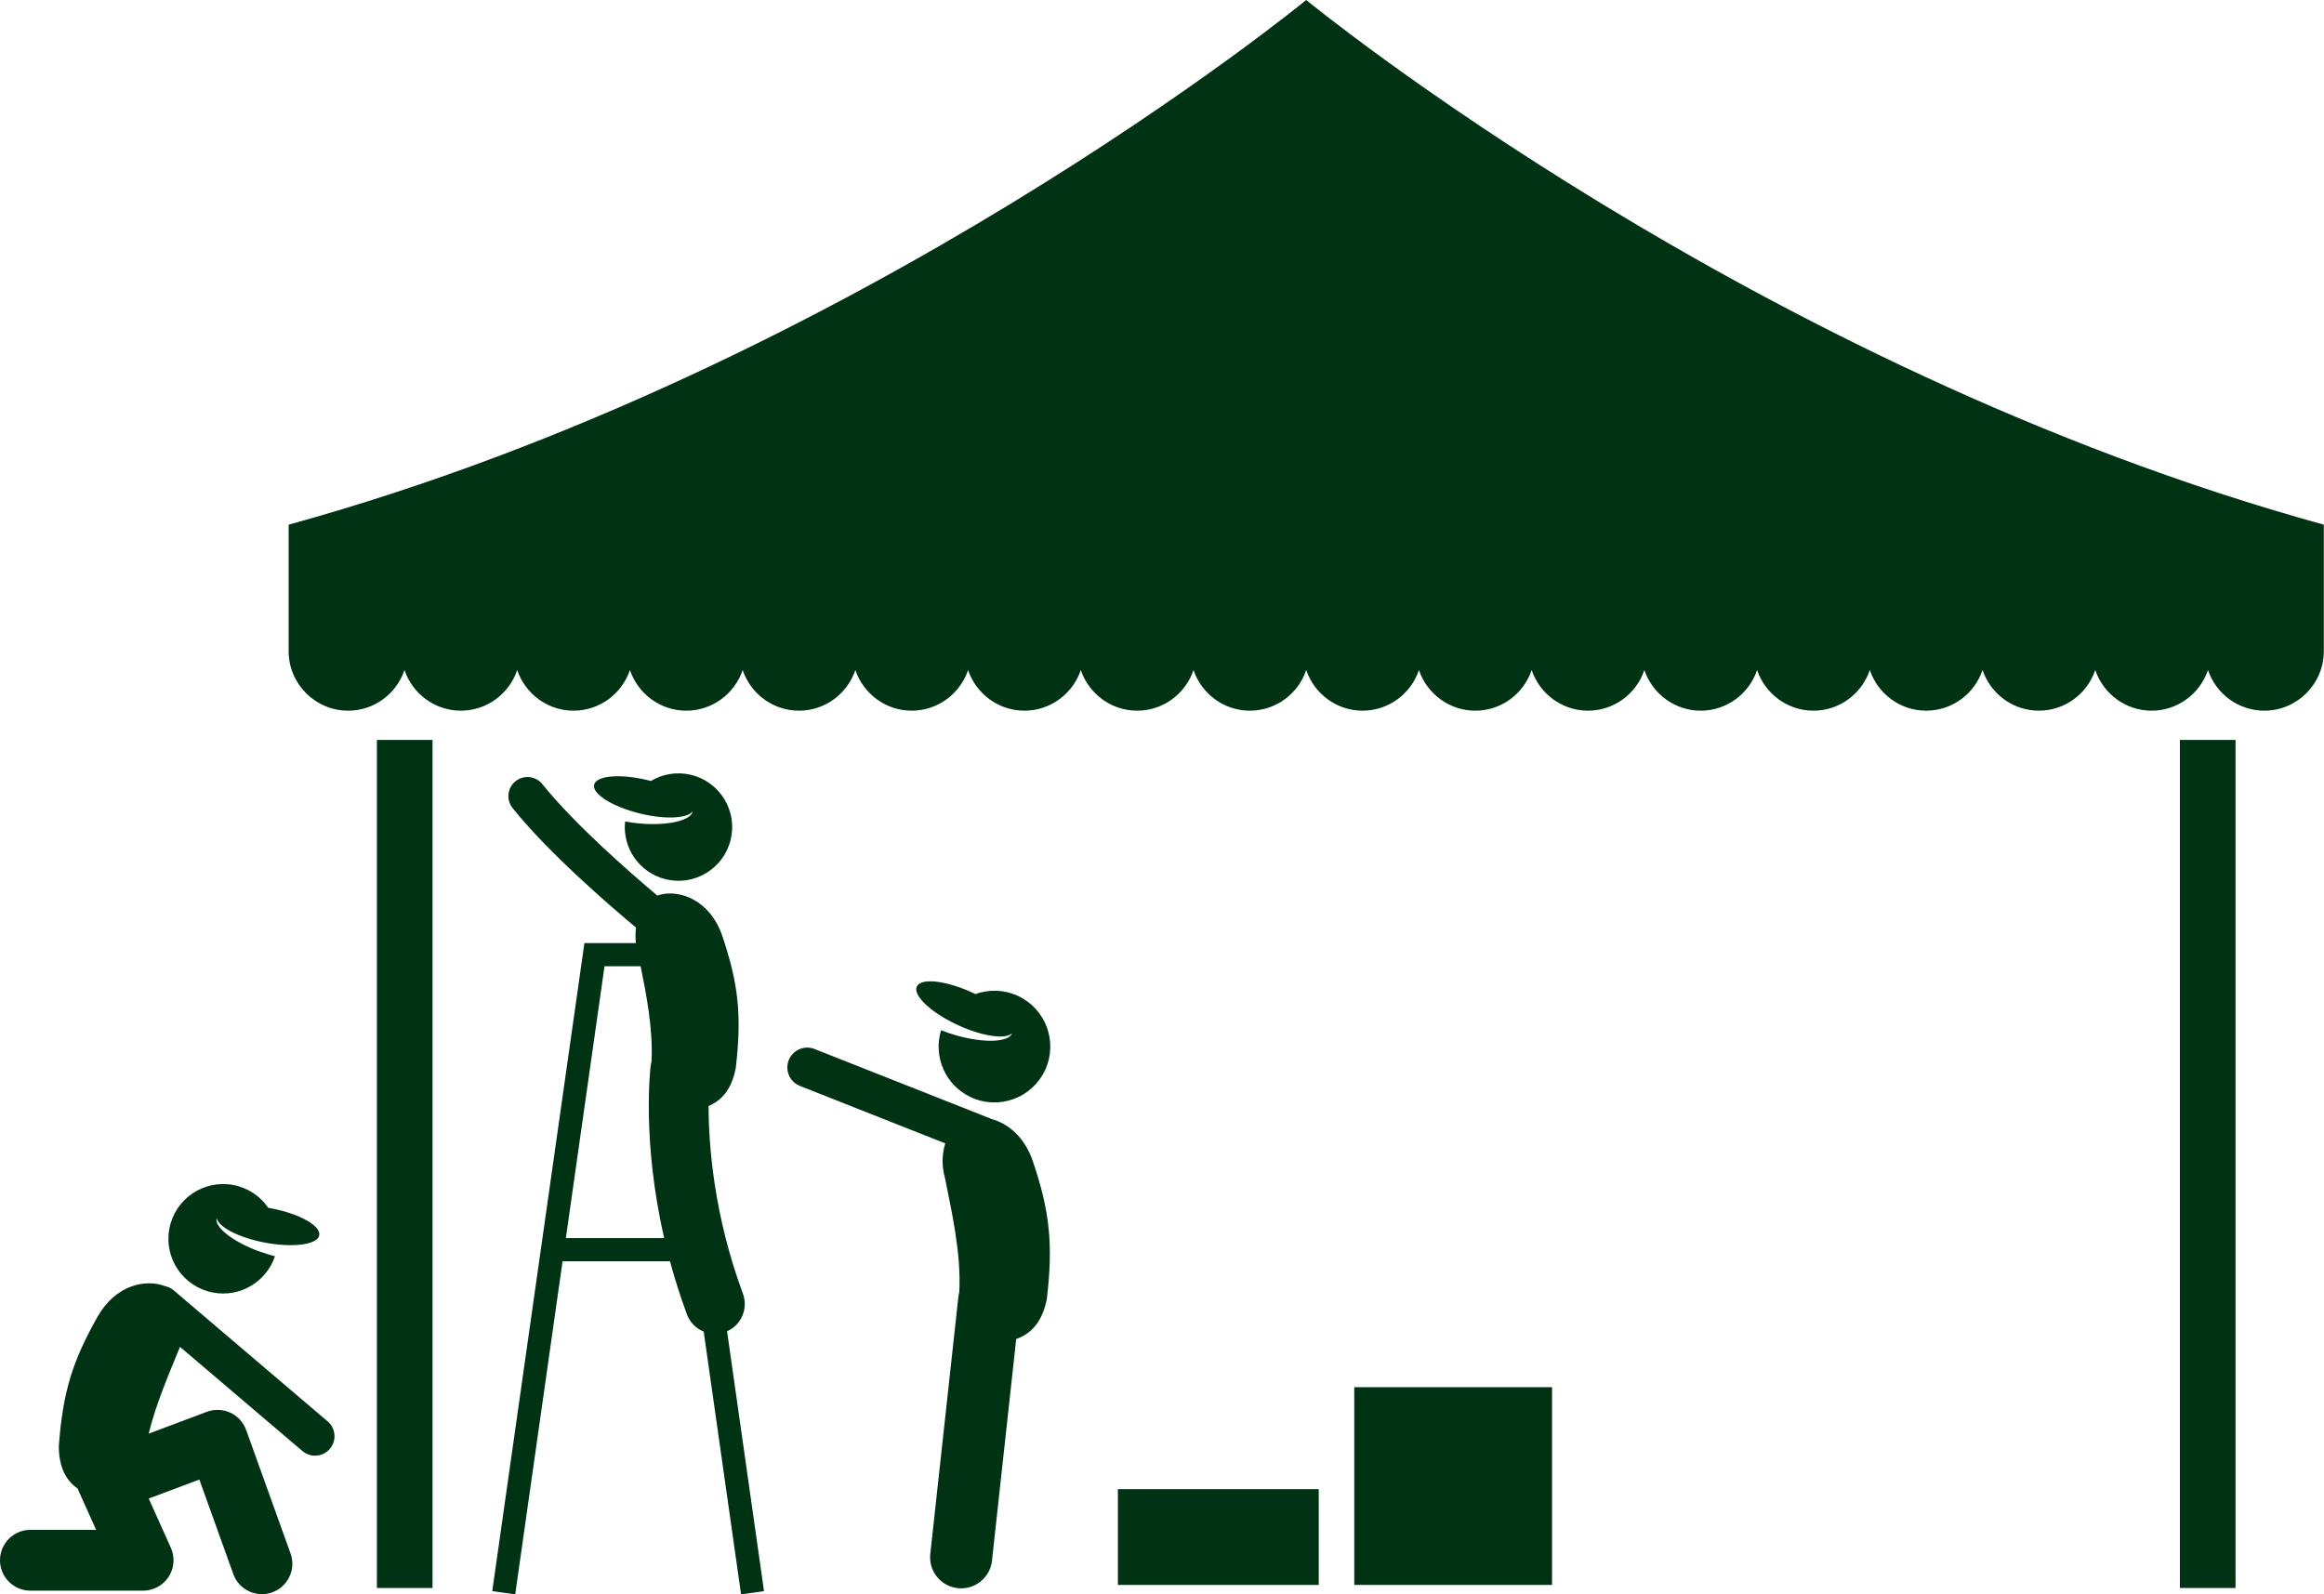
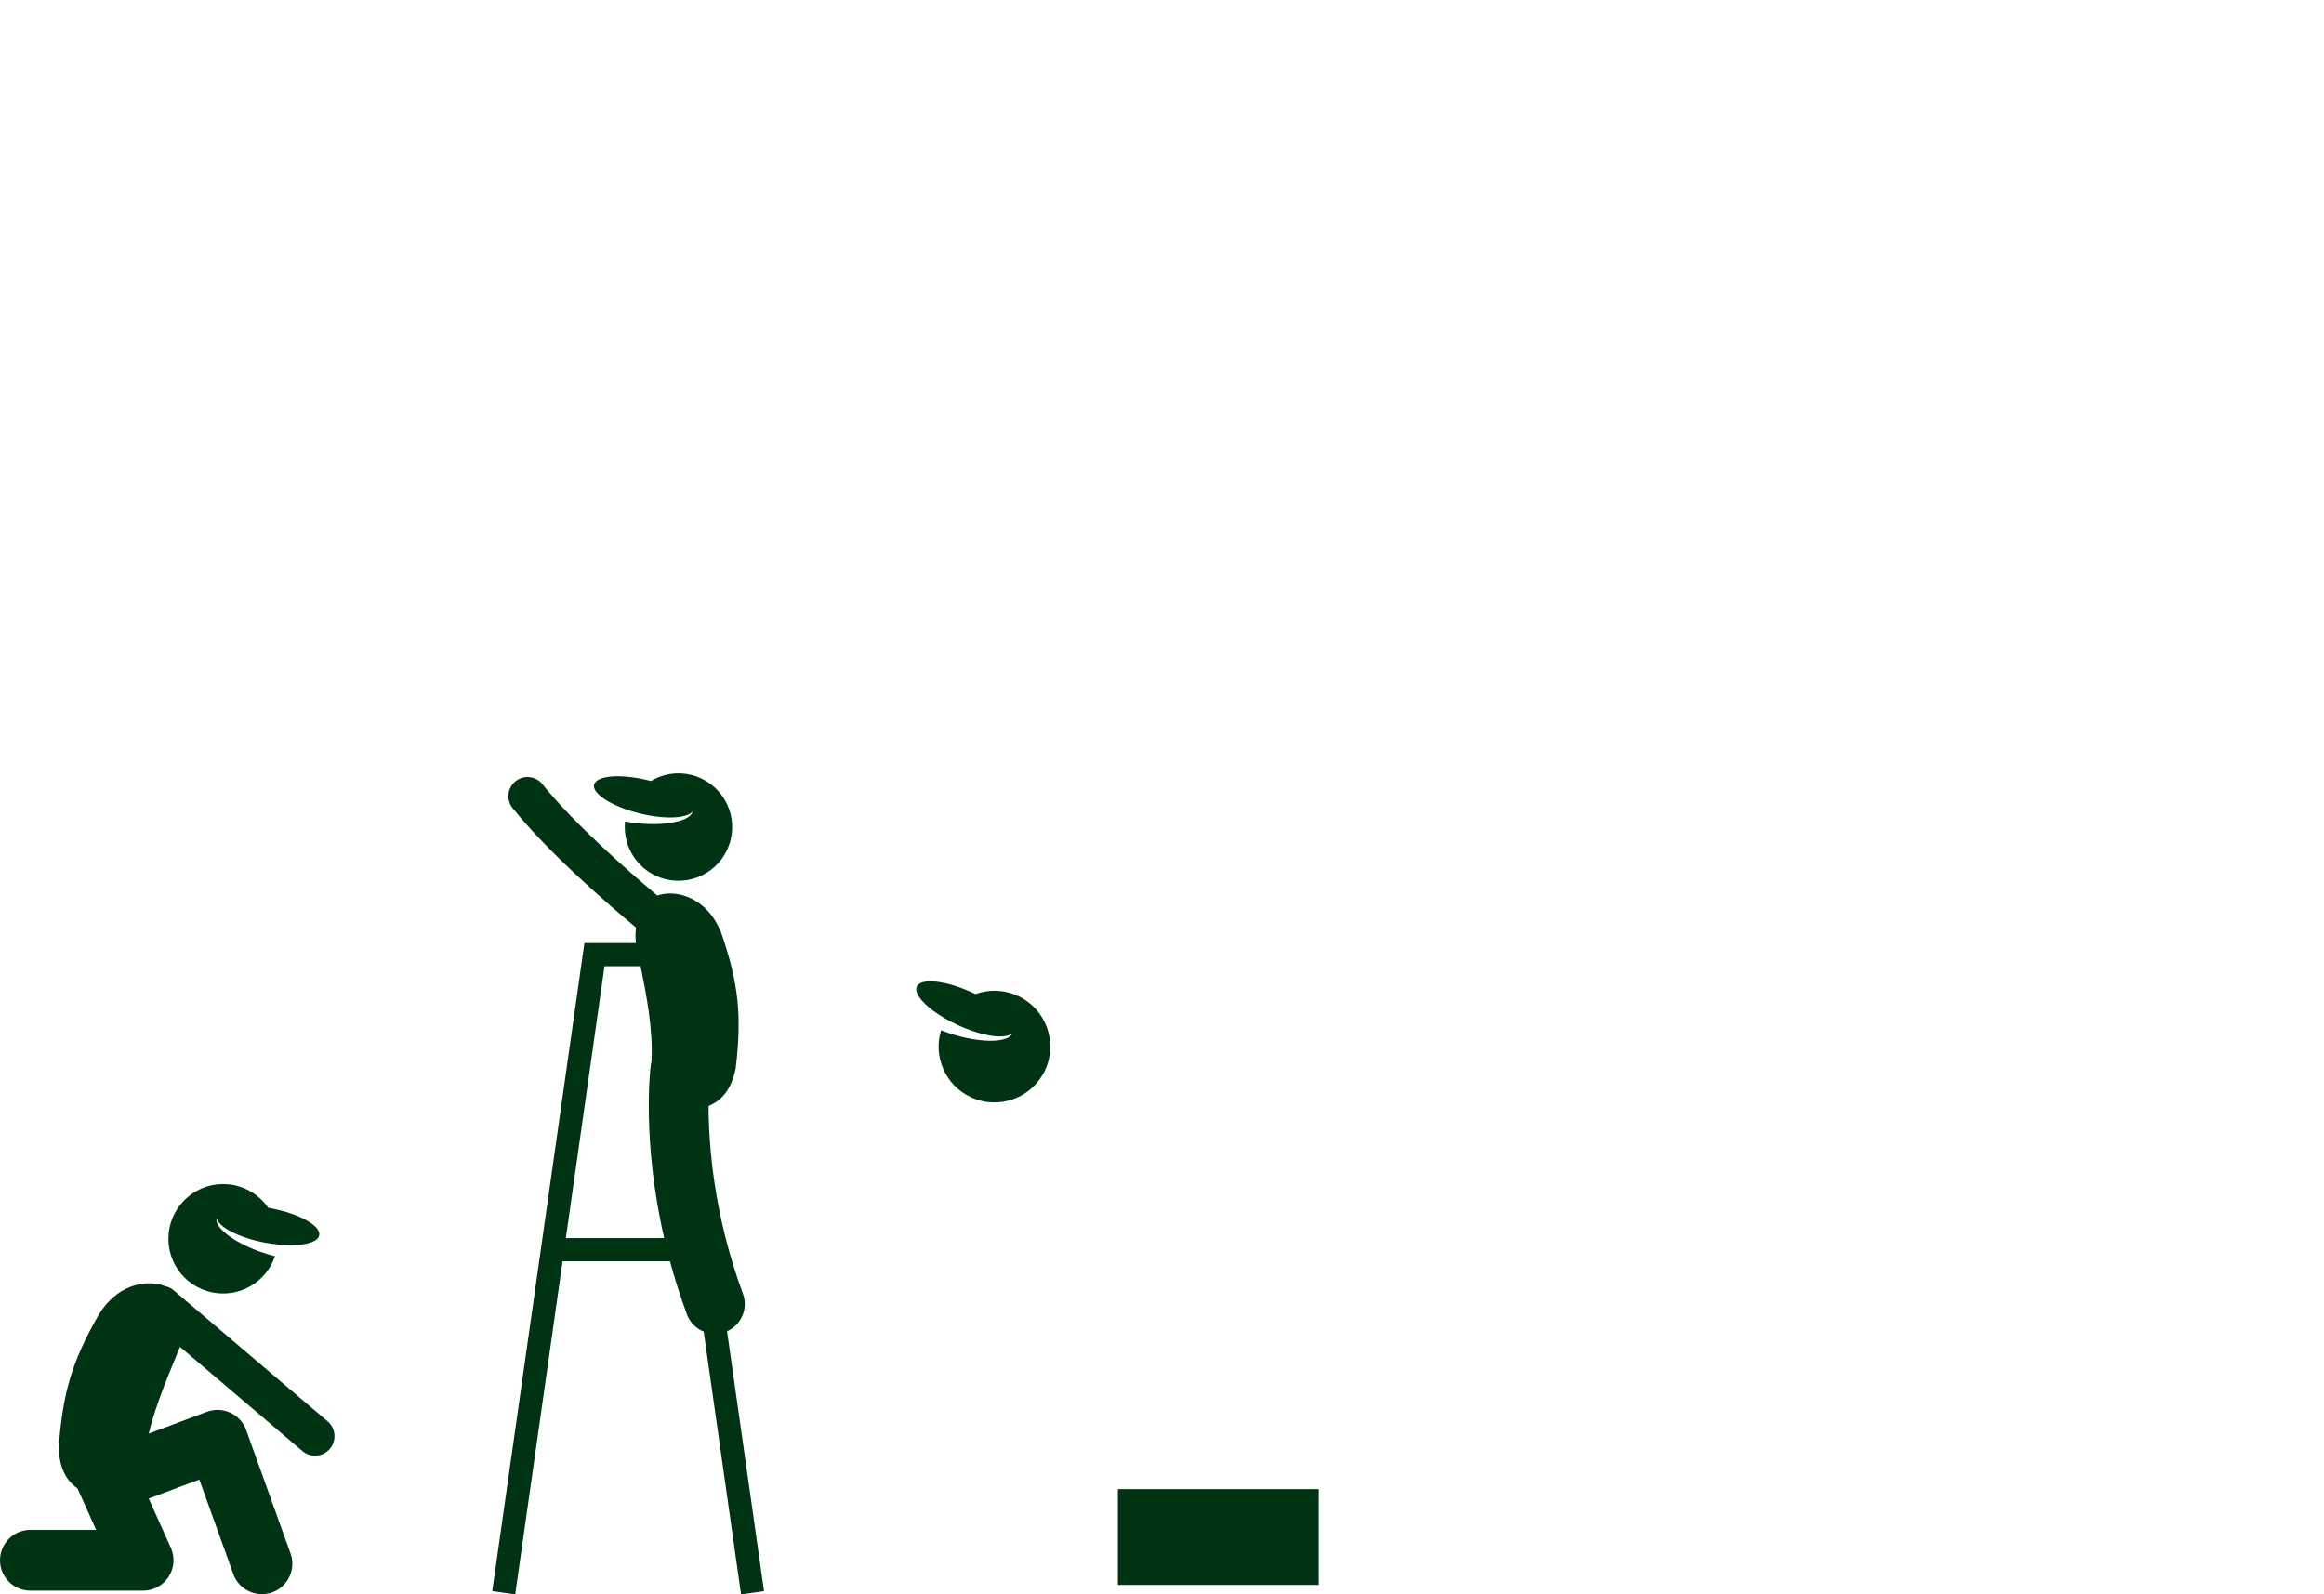
<svg xmlns="http://www.w3.org/2000/svg" fill="#003314" height="344" preserveAspectRatio="xMidYMid meet" version="1" viewBox="0.0 0.0 501.4 344.0" width="501.4" zoomAndPan="magnify">
  <g id="change1_1">
-     <path d="M281.815,0c-0.009,0.006-96.602,79.344-219.539,113.215v27.314c0,7.053,5.771,12.824,12.825,12.824h0.015 c5.636,0,10.443-3.688,12.152-8.767c1.709,5.079,6.516,8.767,12.152,8.767h0.015c5.635,0,10.443-3.688,12.152-8.767 c1.709,5.079,6.516,8.767,12.152,8.767h0.015c5.635,0,10.443-3.688,12.152-8.767c1.709,5.079,6.516,8.767,12.152,8.767h0.015 c5.636,0,10.443-3.688,12.152-8.767c1.709,5.079,6.516,8.767,12.152,8.767h0.015c5.636,0,10.443-3.688,12.152-8.767 c1.709,5.079,6.516,8.767,12.152,8.767h0.015c5.636,0,10.443-3.688,12.152-8.767c1.709,5.079,6.516,8.767,12.152,8.767h0.015 c5.635,0,10.443-3.688,12.152-8.767c1.709,5.079,6.516,8.767,12.152,8.767h0.015c5.635,0,10.443-3.688,12.152-8.767 c1.709,5.079,6.516,8.767,12.152,8.767h0.015c5.636,0,10.443-3.688,12.152-8.767c1.709,5.079,6.516,8.767,12.152,8.767h0.015 c5.636,0,10.443-3.688,12.152-8.767c1.709,5.079,6.516,8.767,12.152,8.767h0.015c5.636,0,10.443-3.688,12.152-8.767 c1.709,5.079,6.516,8.767,12.152,8.767h0.015c5.635,0,10.443-3.688,12.152-8.767c1.709,5.079,6.516,8.767,12.152,8.767h0.015 c5.635,0,10.443-3.688,12.152-8.767c1.709,5.079,6.516,8.767,12.152,8.767h0.015c5.636,0,10.443-3.688,12.152-8.767 c1.709,5.079,6.516,8.767,12.152,8.767h0.015c5.636,0,10.443-3.688,12.152-8.767c1.709,5.079,6.516,8.767,12.152,8.767h0.015 c5.635,0,10.443-3.688,12.152-8.767c1.709,5.079,6.516,8.767,12.152,8.767h0.015c5.635,0,10.443-3.688,12.152-8.767 c1.709,5.079,6.516,8.767,12.152,8.767h0.015c7.053,0,12.825-5.771,12.825-12.824v-27.314C378.418,79.344,281.815,0,281.815,0z" fill="inherit" />
-     <path d="M81.315 159.665H93.315V342.665H81.315z" fill="inherit" />
-     <path d="M470.315 159.665H482.315V342.665H470.315z" fill="inherit" />
    <path d="M70.69,306.714l-33.24-28.298c-0.535-0.456-1.155-0.735-1.796-0.88c-4.217-1.619-10.665-0.281-14.546,6.485 c-5.502,9.726-7.555,16.349-8.418,28.056c0.012,4.773,1.718,7.492,4.04,9.116l4.01,8.925H6.561c-3.623,0-6.561,2.937-6.561,6.561 c0,3.623,2.937,6.561,6.561,6.561h24.318c2.225,0,4.299-1.128,5.508-2.997c1.209-1.868,1.388-4.222,0.476-6.252l-4.774-10.627 l10.921-4.097l7.325,20.385c0.962,2.677,3.484,4.344,6.175,4.344c0.736,0,1.485-0.125,2.218-0.388 c3.409-1.225,5.18-4.983,3.955-8.393l-9.575-26.646c-0.594-1.652-1.825-2.998-3.419-3.735c-1.594-0.738-3.417-0.805-5.06-0.188 l-12.555,4.711c1.646-6.699,4.558-13.274,6.586-18.309c0.068-0.134,0.124-0.273,0.188-0.41l26.398,22.473 c0.79,0.673,1.758,1.002,2.72,1.002c1.188,0,2.368-0.502,3.199-1.477C72.669,310.867,72.455,308.217,70.69,306.714z" fill="inherit" />
    <path d="M58.501,260.735c-0.21-0.04-0.417-0.073-0.625-0.109c-1.697-2.473-4.329-4.306-7.508-4.915 c-6.405-1.229-12.594,2.968-13.822,9.373c-1.229,6.406,2.968,12.594,9.373,13.822c5.875,1.127,11.554-2.315,13.405-7.834 c-1.033-0.254-2.111-0.577-3.208-0.97c-5.761-2.062-9.892-5.267-9.378-7.234c0.444,1.934,4.777,4.187,10.347,5.255 c4.203,0.806,8.009,0.728,10.108-0.061c0.958-0.36,1.561-0.867,1.683-1.506C69.266,264.515,64.621,261.909,58.501,260.735z" fill="inherit" />
    <path d="M106.204,343.338l4.951,0.704l10.218-71.878h23.176c0.999,3.696,2.2,7.529,3.657,11.463 c0.653,1.763,2.003,3.054,3.617,3.712l8.061,56.703l4.951-0.704l-7.971-56.072c3.078-1.369,4.606-4.908,3.42-8.111 c-6.285-16.969-7.397-32.069-7.411-40.508c2.662-1.089,4.937-3.391,5.864-8.16c1.332-11.444,0.579-18.209-2.927-28.602 c-2.594-7.543-8.969-9.932-13.367-8.835c-0.214,0.053-0.417,0.128-0.62,0.205c-6.071-5.108-17.977-15.512-24.799-24.04 c-1.422-1.777-4.016-2.065-5.793-0.644c-1.777,1.422-2.066,4.015-0.644,5.793c7.624,9.53,20.604,20.762,26.636,25.799 c-0.147,1.086-0.162,2.216-0.022,3.335h-11.116L106.204,343.338z M138.21,208.498c1.239,6.1,2.729,13.661,2.347,20.628 c-0.074,0.279-0.136,0.562-0.173,0.856c-0.099,0.797-1.899,16.19,2.915,37.183h-21.216l8.34-58.667H138.21z" fill="inherit" />
    <path d="M138.065,175.541c5.407,1.324,10.195,1.086,11.381-0.458c-0.346,1.966-5.343,3.136-11.327,2.62 c-1.14-0.098-2.234-0.251-3.259-0.447c-0.605,5.681,3.055,11.075,8.758,12.472c6.218,1.523,12.493-2.282,14.016-8.501 c1.523-6.218-2.283-12.493-8.501-14.016c-3.086-0.756-6.184-0.197-8.71,1.316c-0.2-0.053-0.398-0.108-0.602-0.158 c-5.942-1.455-11.152-1.029-11.637,0.952c-0.152,0.62,0.179,1.32,0.886,2.033C130.621,172.915,133.985,174.542,138.065,175.541z" fill="inherit" />
-     <path d="M170.169,228.766c-0.87,2.201,0.209,4.69,2.409,5.561l31.358,12.396c-0.715,2.296-0.774,4.989-0.061,7.462 c1.322,6.75,3.554,16.138,3.086,24.663c-0.084,0.32-0.154,0.646-0.191,0.985l-6.062,55.485c-0.402,3.676,2.252,6.982,5.929,7.383 c0.247,0.027,0.492,0.04,0.735,0.04c3.371,0,6.273-2.54,6.648-5.969l5.226-47.832c2.989-1.041,5.593-3.414,6.617-8.681 c1.385-11.9,0.602-18.933-3.043-29.739c-1.819-5.289-5.426-8.133-8.984-9.08c-0.057-0.025-0.106-0.062-0.164-0.085l-37.942-14.998 C173.527,225.487,171.039,226.565,170.169,228.766z" fill="inherit" />
    <path d="M206.648,221.194c5.255,2.426,10.189,3.135,11.707,1.794c-0.744,1.938-6.076,2.139-12.081,0.423 c-1.144-0.327-2.231-0.7-3.238-1.104c-1.746,5.678,0.917,11.91,6.46,14.469c6.043,2.79,13.204,0.153,15.994-5.891 c2.79-6.043,0.152-13.204-5.891-15.994c-2.999-1.385-6.272-1.429-9.151-0.388c-0.194-0.094-0.385-0.19-0.583-0.281 c-5.775-2.666-11.177-3.267-12.066-1.341c-0.278,0.603-0.08,1.382,0.5,2.251C199.572,217.035,202.682,219.364,206.648,221.194z" fill="inherit" />
    <path d="M241.183 321.331H284.516V341.998H241.183z" fill="inherit" />
-     <path d="M292.183 299.331H334.85V341.998H292.183z" fill="inherit" />
  </g>
</svg>